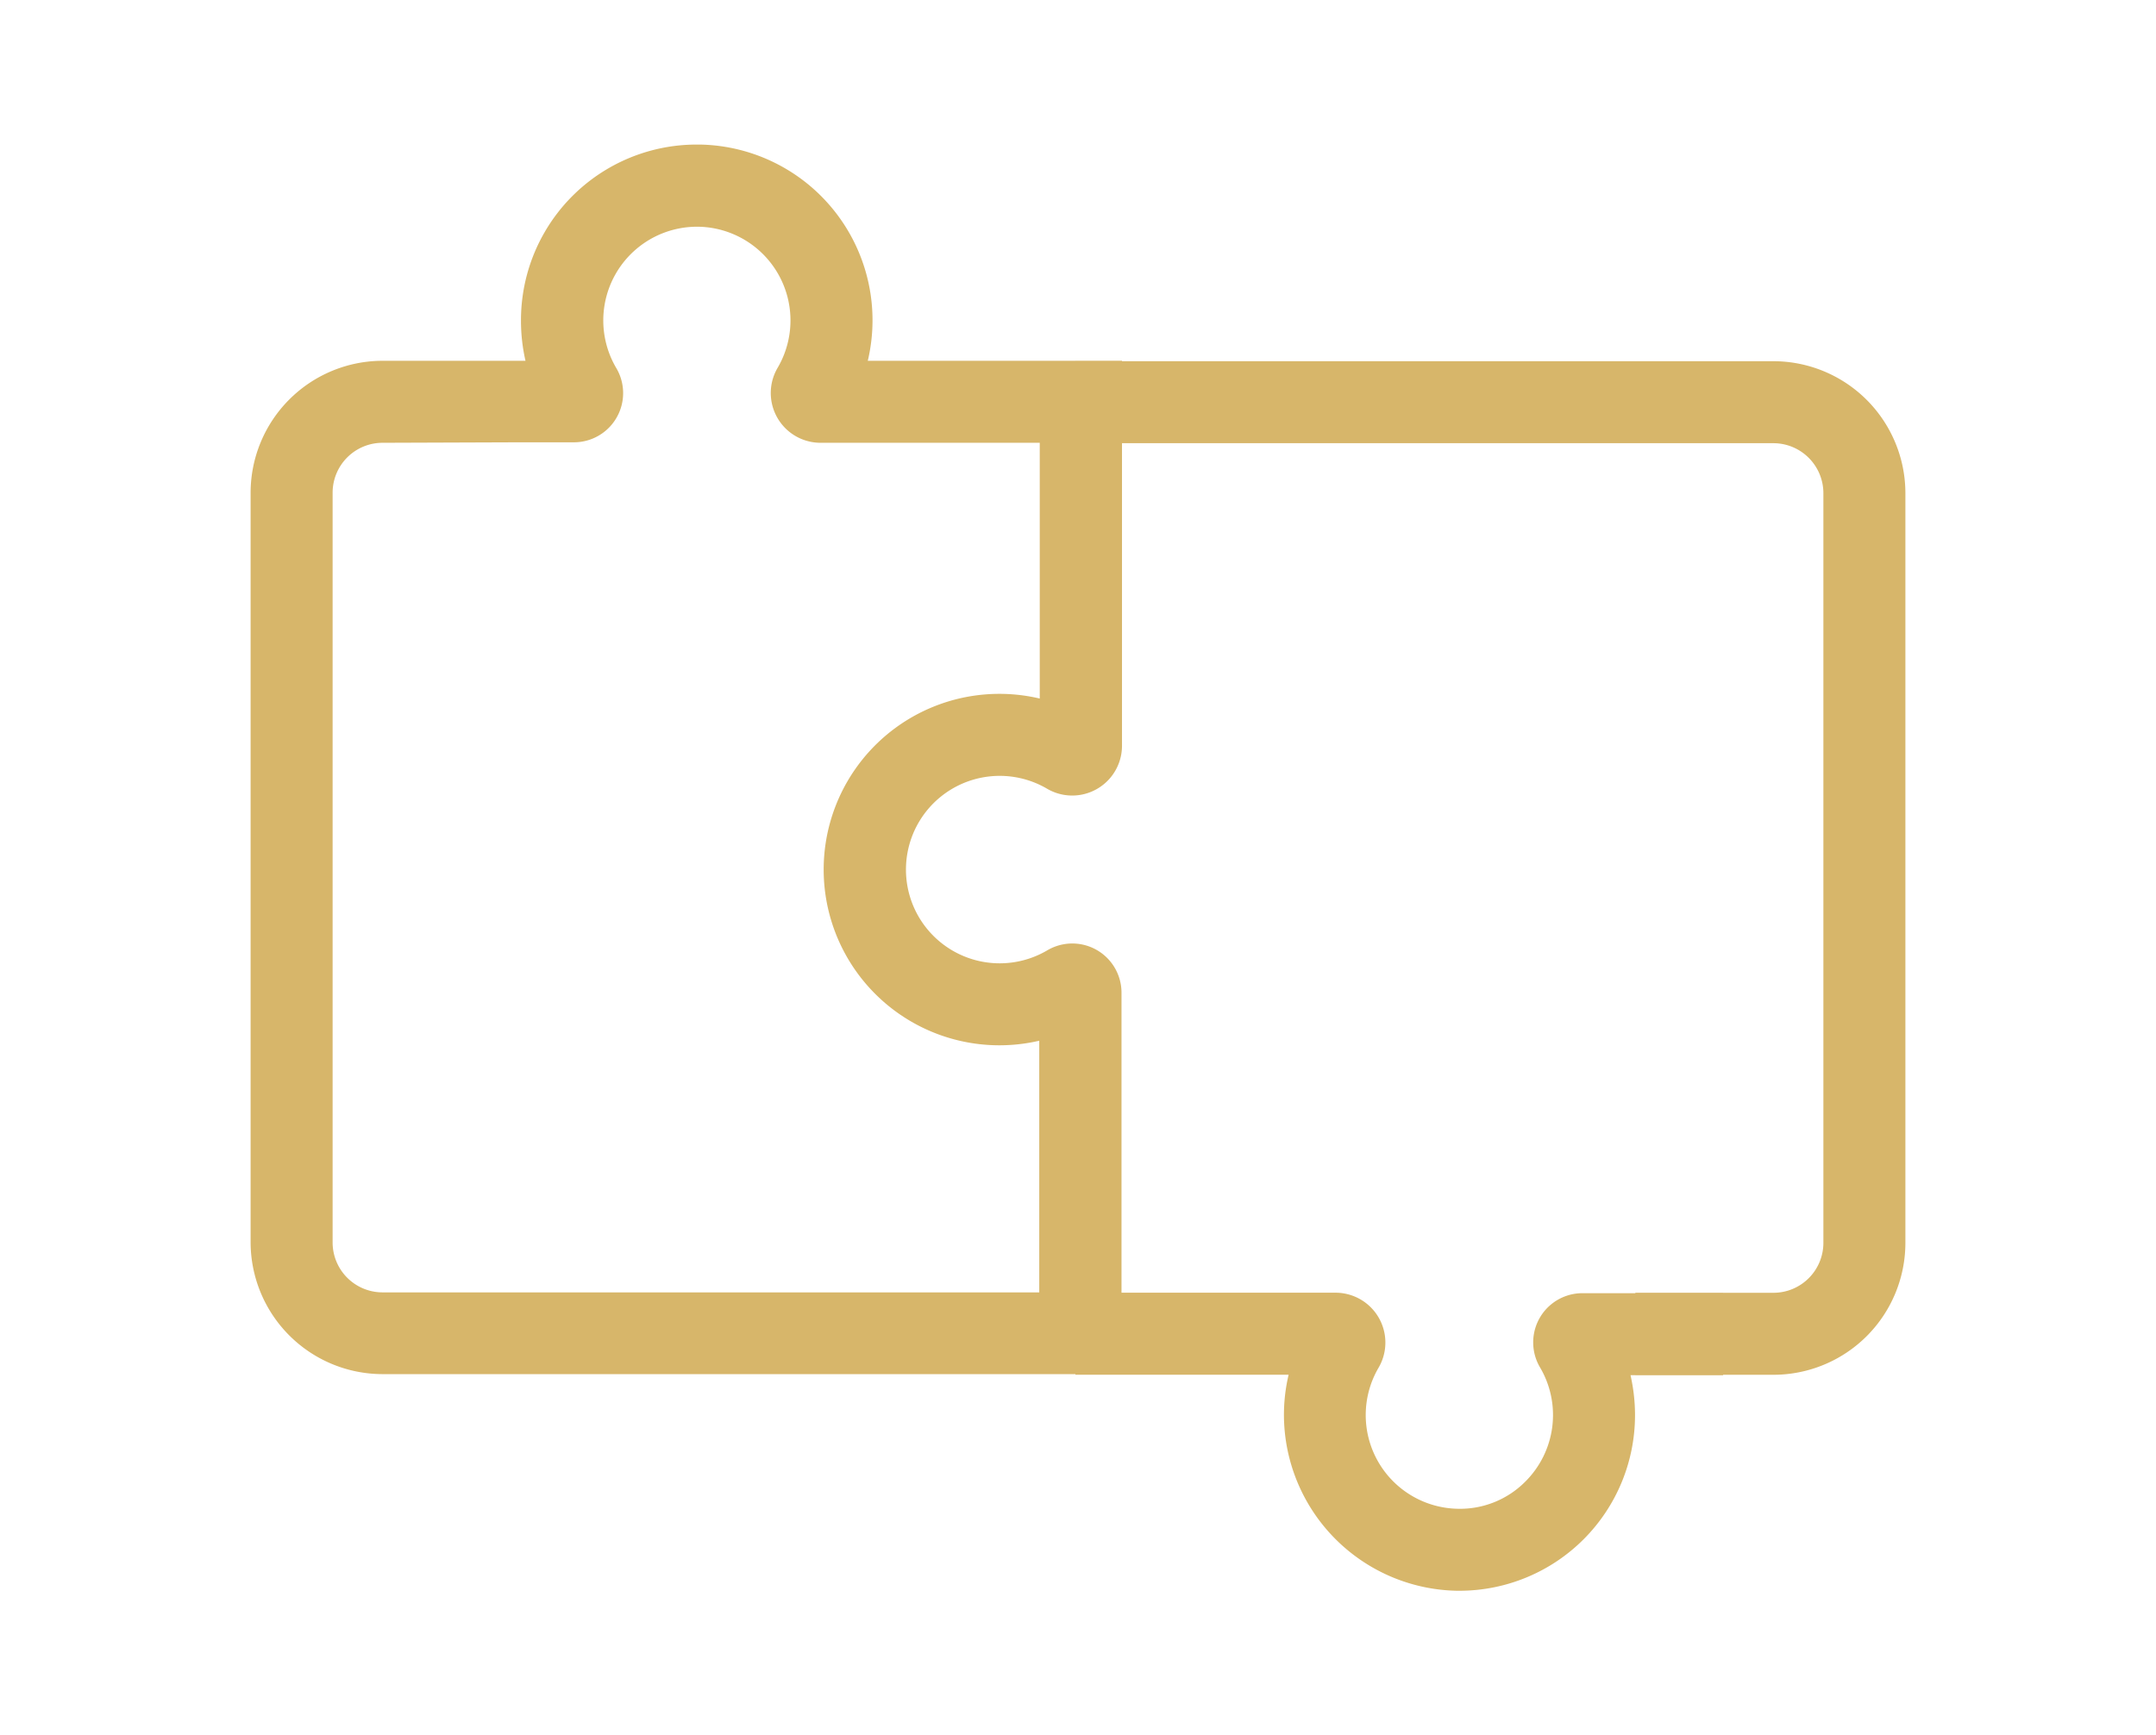
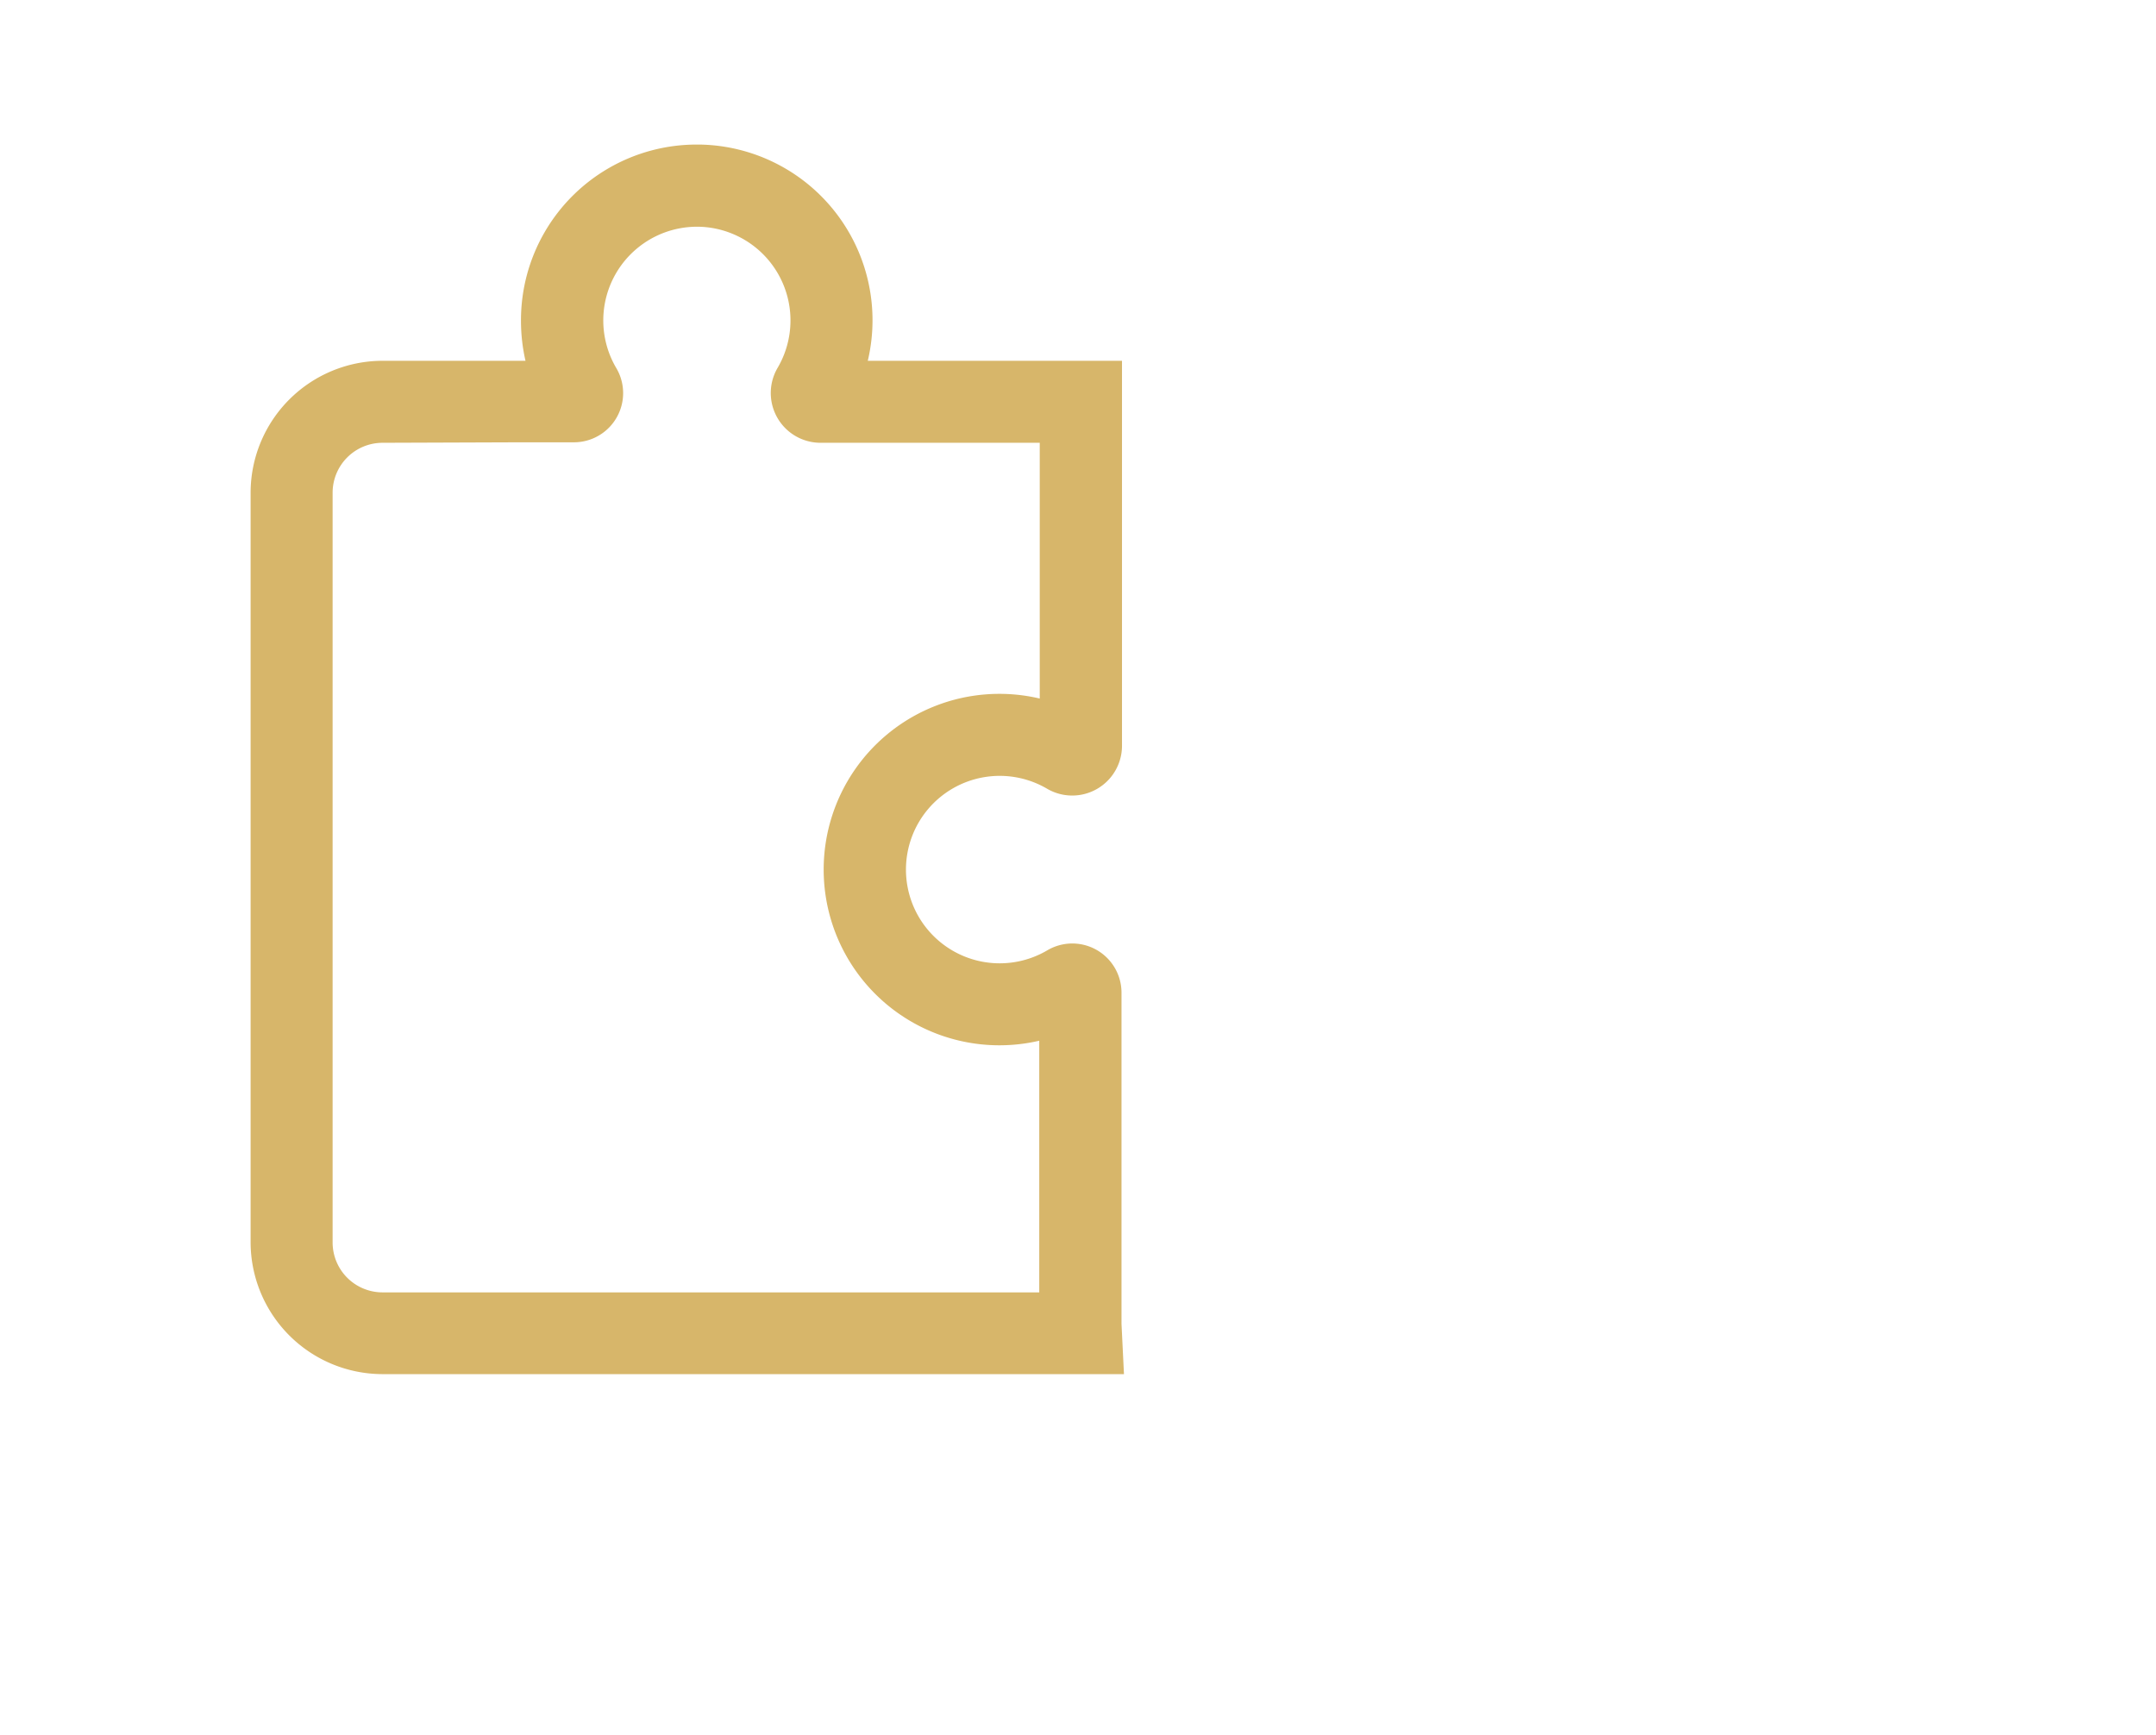
<svg xmlns="http://www.w3.org/2000/svg" viewBox="0 0 262.91 211.64">
  <defs>
    <style>.cls-1{fill:none;}.cls-2{fill:#d7b66a;}</style>
  </defs>
  <g id="Layer_2" data-name="Layer 2">
    <g id="Layer_1-2" data-name="Layer 1">
      <rect class="cls-1" width="262.91" height="211.64" />
      <path class="cls-2" d="M137.06,167.58H46.65a16.11,16.11,0,0,1-16.09-16.09V60.06A16.11,16.11,0,0,1,46.65,44h6.14v0H64.08a21.88,21.88,0,0,1-.55-4.86A21.42,21.42,0,0,1,85,17.63h.34A21.43,21.43,0,0,1,105.82,44h31l0,6.72V90.94a6.07,6.07,0,0,1-9.15,5.24,11.43,11.43,0,1,0,0,19.74,6,6,0,0,1,9.09,5.23v40.29ZM46.65,54a6.09,6.09,0,0,0-6.09,6.09v91.43a6.09,6.09,0,0,0,6.09,6.09h80.08V126.92a21.43,21.43,0,1,1,.06-41.73V54H100.07a6.07,6.07,0,0,1-5.24-9.15,11.43,11.43,0,0,0-9.69-17.2H85a11.43,11.43,0,0,0-9.87,17.2,6,6,0,0,1-5.23,9.09H63.49v0Z" />
-       <path class="cls-2" d="M216.26,167.66H199.42v-10h16.84a6.09,6.09,0,0,0,6.09-6.08V60.14a6.1,6.1,0,0,0-6.09-6.09H131.12v-10h85.14a16.11,16.11,0,0,1,16.09,16.09v91.44A16.1,16.1,0,0,1,216.26,167.66Z" />
-       <path class="cls-2" d="M178,194h-.33a21.5,21.5,0,0,1-21.06-20.13,21.22,21.22,0,0,1,.53-6.22h-26v-10h31.72a6.08,6.08,0,0,1,5.24,9.16A11.43,11.43,0,0,0,177.77,184a11.21,11.21,0,0,0,8.2-3.28,11.45,11.45,0,0,0,1.85-13.92,6,6,0,0,1,5.23-9.09h17.07v10H198.83a22,22,0,0,1,.55,4.86A21.42,21.42,0,0,1,178,194Z" />
    </g>
  </g>
</svg>